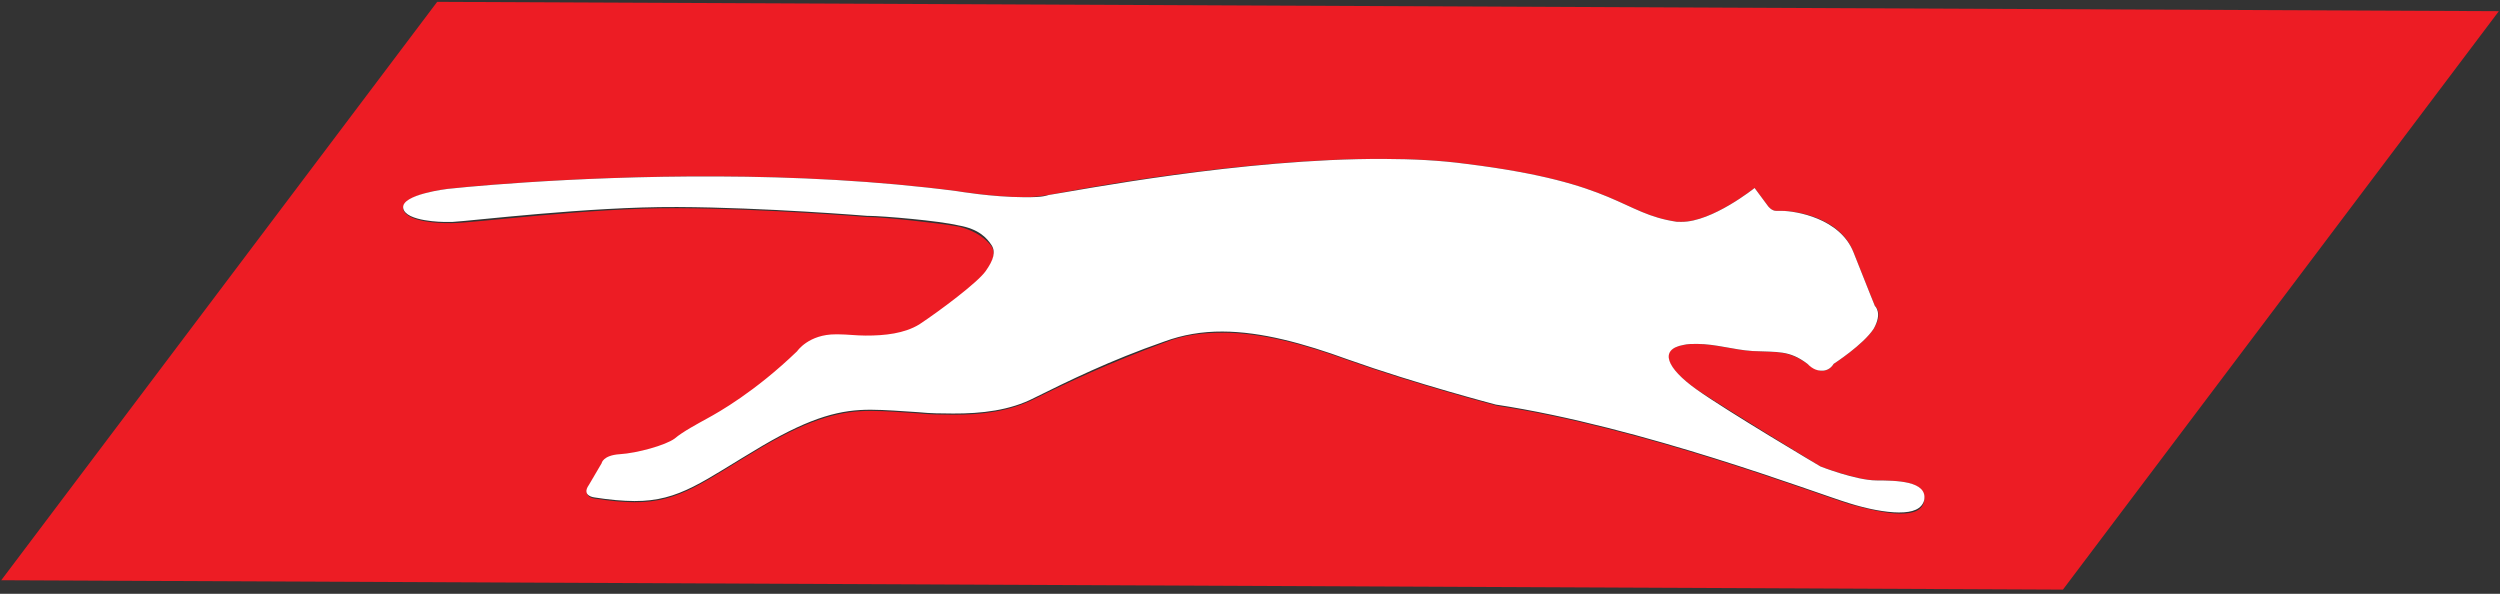
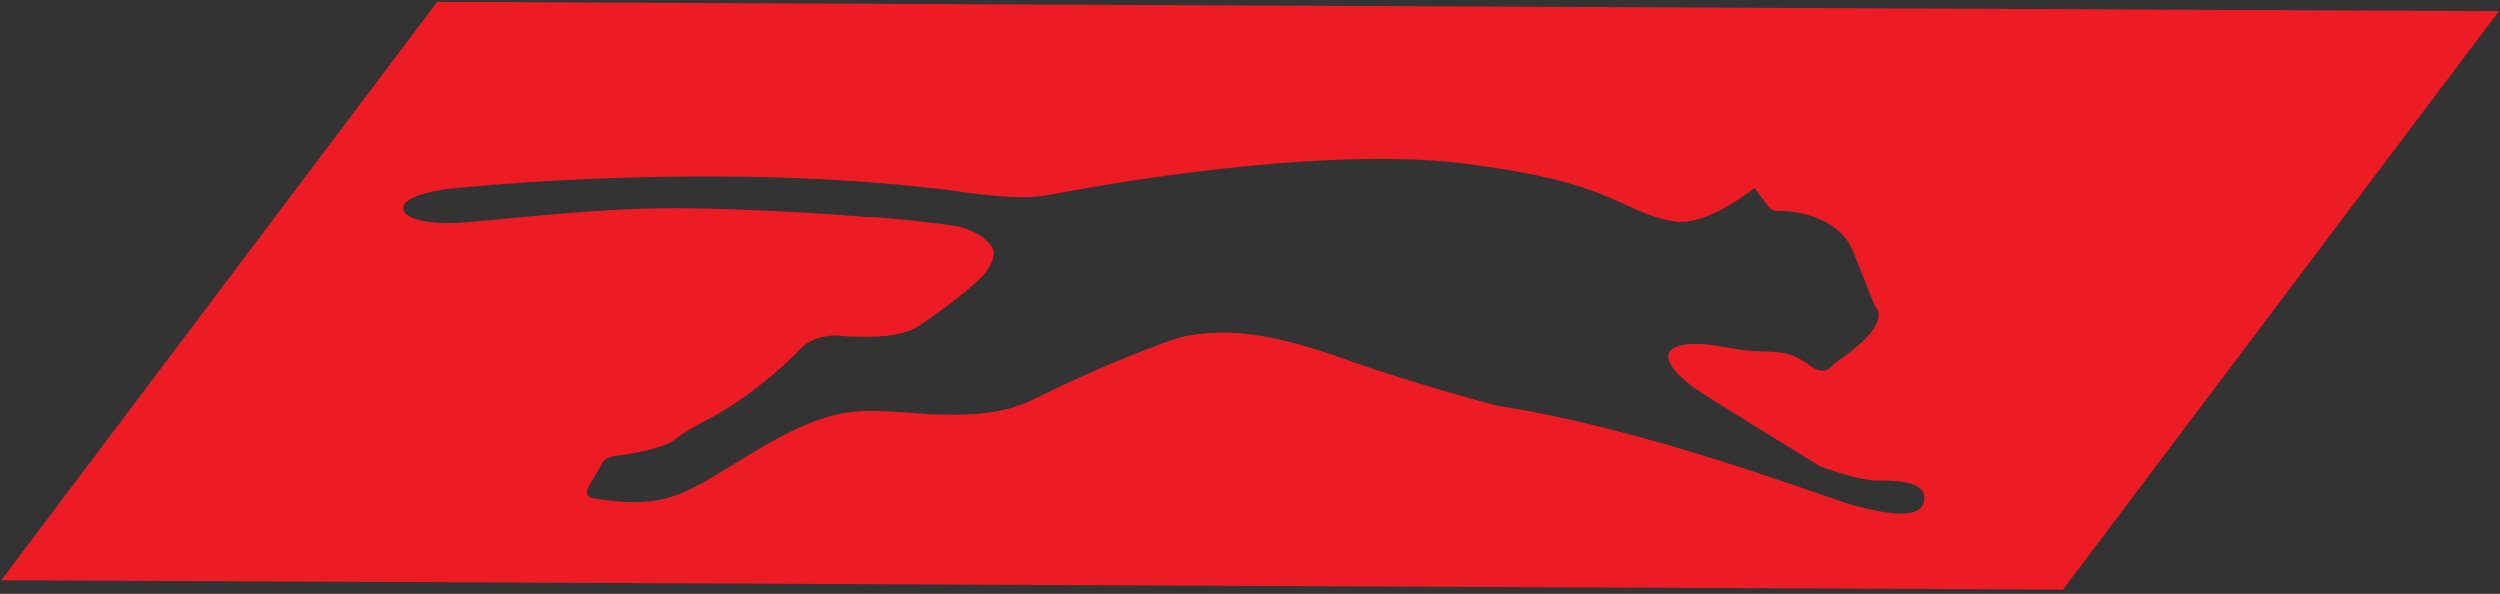
<svg xmlns="http://www.w3.org/2000/svg" viewBox="0 0 501 119">
  <rect x="0" y="0" width="501" height="119" fill="#333333" stroke="none" />
  <path id="path12" fill="#ed1c24" fill-rule="evenodd" d="M413.41 118.16L.25 116.28 87.61.37l413.16 1.87-87.36 115.92zM245.22 66.67c7.77.03 16.22 2.35 25.11 5.59 13.69 4.86 29.67 9.05 29.67 9.05 29.46 4.48 63.91 17.66 70.75 19.75 3.43.92 7.08 1.86 10.05 1.87 2.74.01 4.57-.67 4.81-2.72.47-3.88-5.7-3.91-9.58-3.93-3.89-.02-11.19-2.79-11.19-2.79s-18.45-11.28-24.83-15.43c-6.15-4.37-7.74-8.03-2.71-8.92.92-.22 1.83-.22 2.75-.22 3.65.02 7.3 1.18 11.19 1.43 4.8.25 7.08-.2 10.96 2.56 1.13.92 2.27 1.38 2.96 1.38 1.6.01 2.29-1.36 2.29-1.36s5.96-3.85 8.03-7.04c2.07-3.19.25-4.57.25-4.57s-1.13-2.75-4.29-10.76c-2.71-7.1-11.62-8.28-14.36-8.3h-1.14c-.92 0-1.6-.92-1.6-.92l-2.72-3.67s-8.49 6.82-14.66 6.79c-.23 0-.69 0-.91-.01-11.2-1.65-11.62-7.82-42.23-11.61-5.02-.71-10.73-.97-16.45-.99-28.56-.13-61.5 6.12-67.22 7.23-1.6.23-3.2.45-5.03.44-6.17-.03-13.24-1.2-13.24-1.2-16.22-2.13-32.9-2.9-47.98-2.96-30.39-.14-54.17 2.49-54.17 2.49s-9.38 1.1-8.93 4.08c.67 2.74 8.21 2.77 8.21 2.77l1.6.01c4.12.02 27.44-3.07 44.81-2.99h.45c17.6.08 37.93 1.77 37.93 1.77h.23c2.97.01 14.16 1.21 18.04 1.91 3.88.93 5.7 2.77 6.61 3.92.91 1.37.45 2.97-1.16 5.25-1.61 2.27-9.18 7.95-13.31 10.68-2.75 1.81-6.63 2.25-10.75 2.23-1.83-.01-3.65-.01-5.48-.25h-.46c-5.48-.03-7.78 3.39-7.78 3.39-8.5 8.42-16.06 12.49-17.89 13.4-2.06 1.13-5.04 2.72-6.64 4.08-1.61 1.37-7.33 2.71-10.99 3.15-3.43.22-3.66 1.81-3.66 1.81l-2.54 4.33c-1.38 2.28 1.13 2.52 1.13 2.52 3.2.48 5.71.72 8 .73 9.14.04 13.73-4.06 25.64-11.09 10.09-5.89 16.03-7.24 21.75-7.21 2.97.01 5.94.26 9.59.5 2.29.24 4.57.25 6.86.26 5.71.03 11.2-.63 16.24-3.12 6.87-3.4 15.11-7.25 26.1-11.31 3.89-1.58 7.78-2.02 11.89-2z" />
-   <path id="path14" fill="#fff" d="M380.57 102.7c-2.74-.01-6.39-.72-10.05-1.87-6.84-2.09-41.29-15.27-70.75-19.75 0 0-15.98-4.18-29.66-9.05-8.9-3.24-17.35-5.56-25.12-5.59-4.11-.02-8 .65-11.66 2-10.99 3.83-19.23 7.91-26.1 11.31-4.81 2.49-10.53 3.15-16.24 3.12-2.29-.01-4.57-.02-6.86-.26-3.65-.24-6.62-.48-9.59-.5-5.94-.02-11.66 1.32-21.74 7.22-11.92 7.03-16.51 11.12-25.65 11.08-2.28-.01-5.03-.25-7.99-.72 0 0-2.75-.25-1.14-2.52l2.54-4.33s.23-1.6 3.66-1.82c3.43-.21 9.15-1.78 10.99-3.14 1.6-1.37 4.58-2.95 6.64-4.09 2.06-1.13 9.39-5.21 17.89-13.4 0 0 2.3-3.42 7.78-3.39h.46c1.83.01 3.65.25 5.48.25 3.89.02 7.77-.42 10.75-2.23 4.13-2.73 11.7-8.4 13.31-10.68 1.61-2.28 2.07-3.88 1.16-5.25-.91-1.38-2.5-3.21-6.61-3.92-3.88-.93-15.07-1.89-18.04-1.91h-.23s-20.56-1.69-37.93-1.77h-.45c-17.37-.08-40.92 2.78-44.81 2.99h-1.6s-7.77-.04-8.21-2.78c-.45-2.75 8.93-3.85 8.93-3.85s23.78-2.63 54.17-2.49c15.08.06 31.76.83 47.98 2.96 0 0 6.85 1.17 13.24 1.2 1.83.01 3.66.02 5.03-.44 5.72-.88 38.89-7.36 67.22-7.23 5.72.02 11.2.28 16.45.99 30.61 3.79 31.03 9.96 42.23 11.61.22.01.68.01.91.01 6.17.03 14.66-6.79 14.66-6.79l2.72 3.67s.68.92 1.6.92h1.14c2.74.02 11.65 1.43 14.36 8.3 3.16 8.01 4.29 10.76 4.29 10.76s1.59 1.37-.25 4.57c-2.07 3.19-8.03 7.04-8.03 7.04s-.69 1.37-2.29 1.36c-.91 0-1.83-.23-2.96-1.38-3.65-2.76-5.94-2.31-10.96-2.56-3.89-.25-7.31-1.41-11.19-1.43-.92 0-1.83 0-2.75.22-4.8.89-3.44 4.55 2.71 8.92s24.83 15.43 24.83 15.43 7.08 2.77 11.19 2.79c3.88.02 10.28.05 9.58 3.93-.47 1.82-2.3 2.5-5.04 2.49" />
</svg>